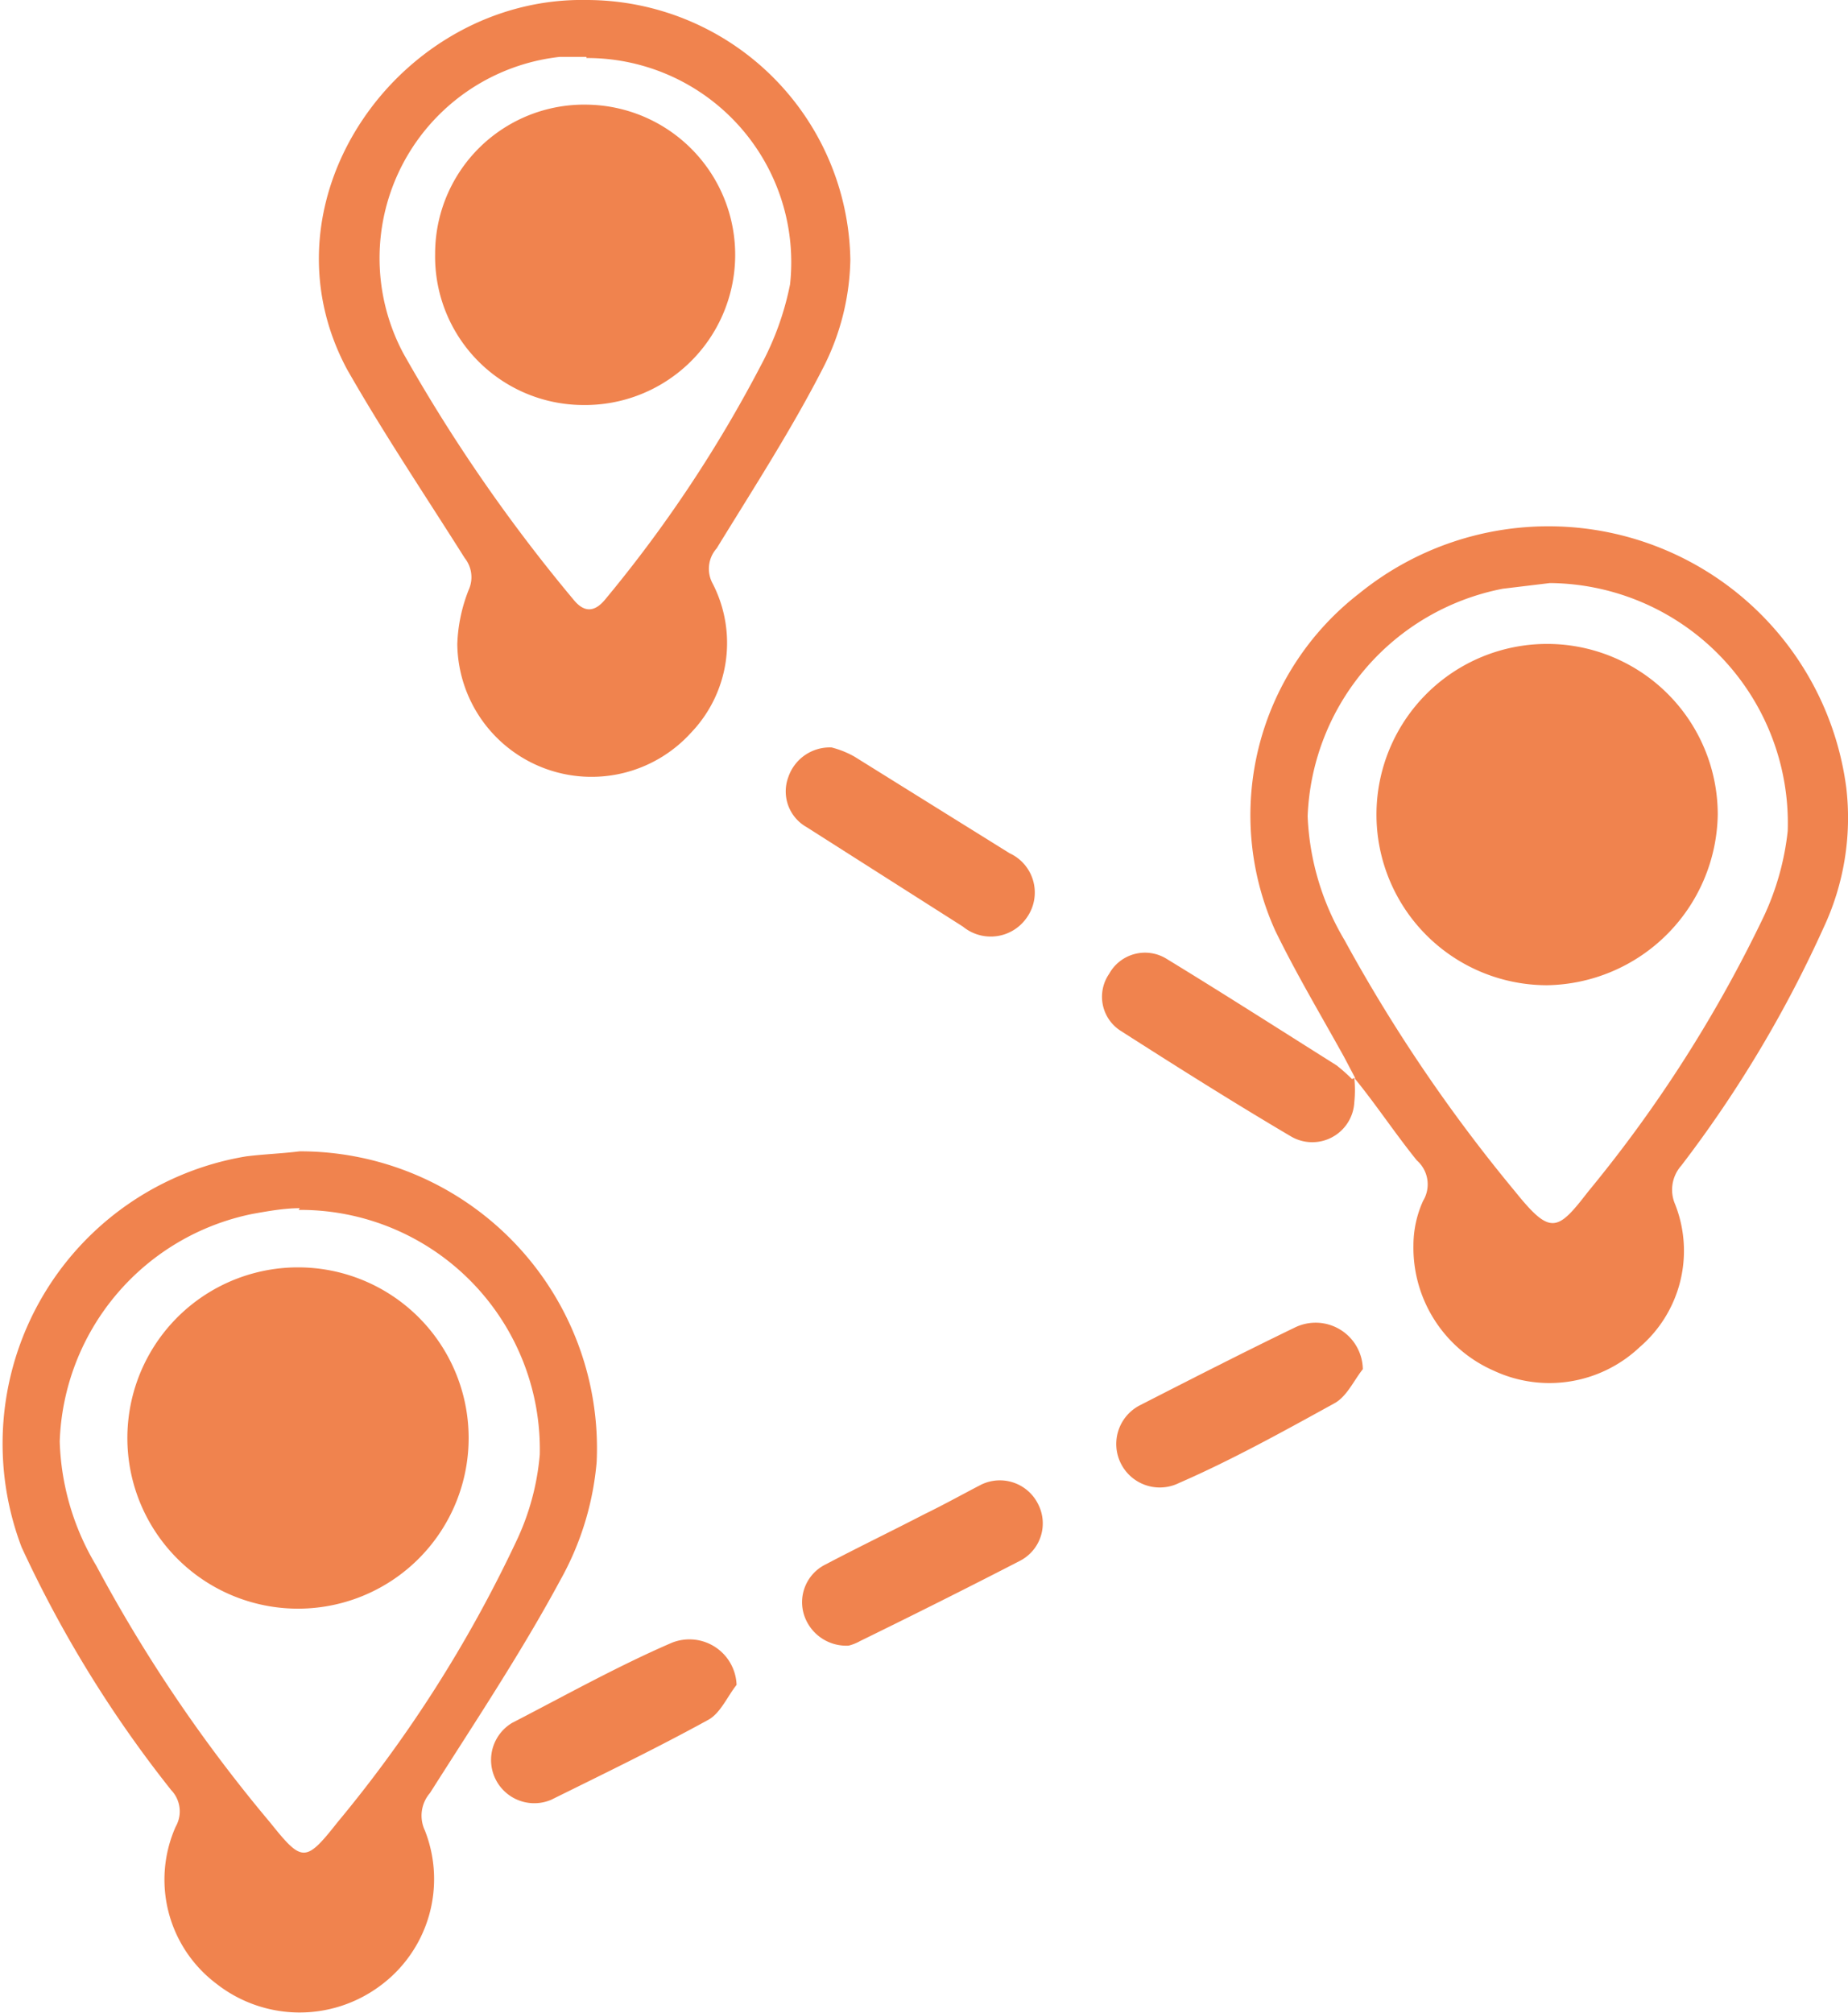
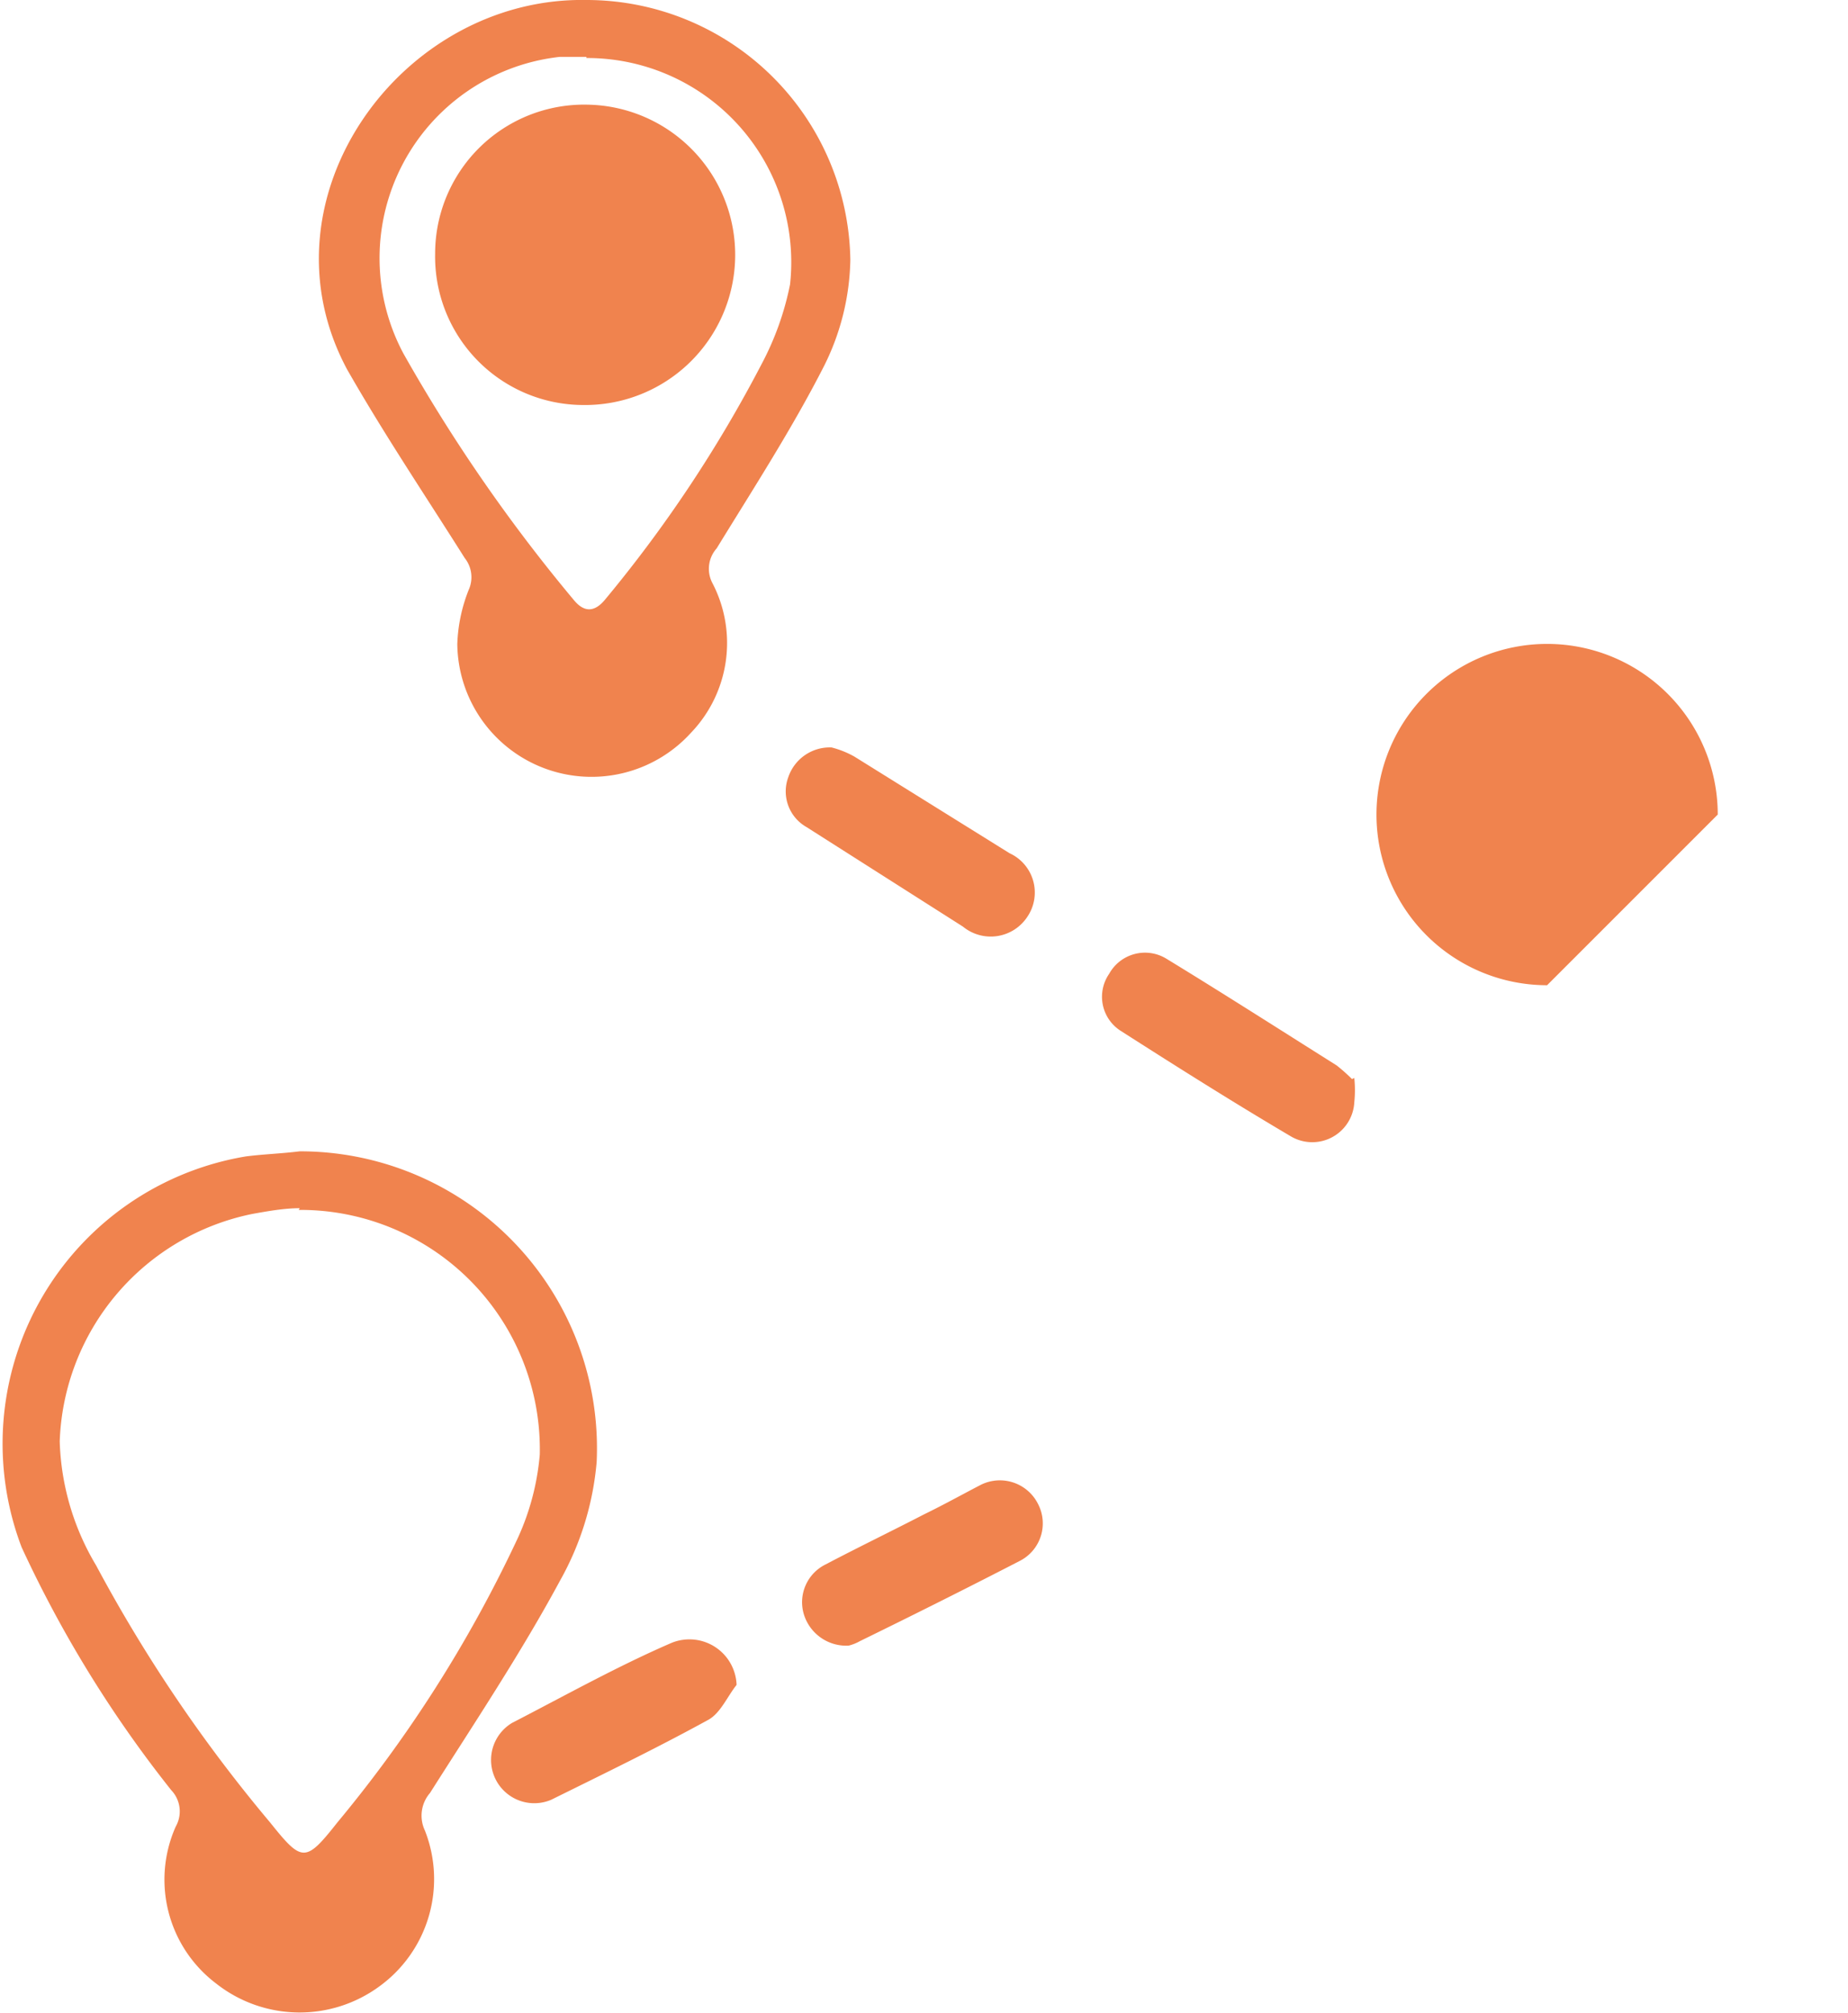
<svg xmlns="http://www.w3.org/2000/svg" id="Layer_1" data-name="Layer 1" viewBox="0 0 32.49 35.39">
  <defs>
    <style>.cls-1{fill:#f0834e;}</style>
  </defs>
  <path class="cls-1" d="M88.52,21.54A5.22,5.22,0,0,1,93.74,27a5.15,5.15,0,0,1-.64,2.08c-.69,1.28-1.51,2.51-2.29,3.74a.61.61,0,0,0-.09.66,2.33,2.33,0,0,1-.8,2.74,2.37,2.37,0,0,1-2.87-.05,2.29,2.29,0,0,1-.71-2.76.54.54,0,0,0-.08-.64,21.05,21.05,0,0,1-2.63-4.27,5.12,5.12,0,0,1,3.94-6.87C87.88,21.59,88.2,21.58,88.52,21.54Zm0,1c-.27,0-.55.05-.83.1a4.23,4.23,0,0,0-3.39,4,4.5,4.5,0,0,0,.64,2.18A26.25,26.25,0,0,0,88,33.34c.56.7.62.71,1.18,0a23.15,23.15,0,0,0,3.14-4.93,4.42,4.42,0,0,0,.42-1.54A4.21,4.21,0,0,0,88.5,22.57Z" transform="translate(-83.25 -1.3)" />
-   <path class="cls-1" d="M107.08,20.26l-.2-.38c-.41-.74-.84-1.46-1.21-2.22a4.93,4.93,0,0,1,1.48-5.93,5.28,5.28,0,0,1,8.56,3.42,4.55,4.55,0,0,1-.4,2.46,21.32,21.32,0,0,1-2.5,4.18.64.64,0,0,0-.11.68,2.23,2.23,0,0,1-.62,2.51,2.31,2.31,0,0,1-2.56.42,2.36,2.36,0,0,1-1.42-2.21,1.89,1.89,0,0,1,.17-.78.56.56,0,0,0-.11-.71c-.38-.47-.73-1-1.1-1.45Zm3.42-8.71-.83.1a4.24,4.24,0,0,0-3.43,4,4.62,4.62,0,0,0,.65,2.18,27.77,27.77,0,0,0,3,4.42c.62.77.74.7,1.28,0a23.66,23.66,0,0,0,3.09-4.84,4.74,4.74,0,0,0,.42-1.5A4.22,4.22,0,0,0,110.5,11.55Z" transform="translate(-83.25 -1.3)" />
  <path class="cls-1" d="M93.56,1.3A4.64,4.64,0,0,1,98.2,5.87a4.33,4.33,0,0,1-.46,1.86c-.56,1.1-1.24,2.15-1.89,3.21a.54.54,0,0,0-.07.62,2.28,2.28,0,0,1-.38,2.62,2.36,2.36,0,0,1-4.11-1.56,2.83,2.83,0,0,1,.2-.95.54.54,0,0,0-.07-.56C90.72,10,90,8.93,89.35,7.79,87.74,4.78,90.31,1.24,93.56,1.3Zm0,1c-.16,0-.32,0-.47,0a3.56,3.56,0,0,0-2.75,5.21,28.82,28.82,0,0,0,3,4.34c.19.23.37.2.54,0A23.31,23.31,0,0,0,96.64,7.7a5.1,5.1,0,0,0,.5-1.4A3.59,3.59,0,0,0,93.56,2.32Z" transform="translate(-83.25 -1.3)" />
  <path class="cls-1" d="M97.87,14.44a1.65,1.65,0,0,1,.4.16L101,16.3a.76.76,0,0,1,.31,1.12.77.77,0,0,1-1.13.17l-2.75-1.75a.72.72,0,0,1-.32-.88A.77.77,0,0,1,97.87,14.44Z" transform="translate(-83.25 -1.3)" />
  <path class="cls-1" d="M107.06,20.25a2.1,2.1,0,0,1,0,.43.74.74,0,0,1-1.11.6c-1-.59-2-1.22-3-1.86a.71.71,0,0,1-.2-1,.72.72,0,0,1,1-.27c1,.61,2,1.25,3,1.88a3.08,3.08,0,0,1,.27.24Z" transform="translate(-83.25 -1.3)" />
  <path class="cls-1" d="M98.17,30.23a.78.78,0,0,1-.79-.56.74.74,0,0,1,.39-.87c.57-.3,1.15-.58,1.73-.88.35-.17.69-.36,1-.52a.75.75,0,0,1,1,.34.74.74,0,0,1-.32,1c-.93.48-1.87.95-2.81,1.41A.8.8,0,0,1,98.17,30.23Z" transform="translate(-83.25 -1.3)" />
-   <path class="cls-1" d="M107.21,25.37c-.16.2-.28.48-.5.6-.89.49-1.81,1-2.73,1.4A.76.76,0,1,1,103.3,26c.9-.46,1.8-.92,2.71-1.36A.83.83,0,0,1,107.21,25.37Z" transform="translate(-83.25 -1.3)" />
  <path class="cls-1" d="M96.2,30.92c-.16.2-.28.49-.49.61-.91.5-1.84.95-2.77,1.41a.76.76,0,0,1-.69-1.35c.93-.48,1.86-1,2.81-1.41A.83.83,0,0,1,96.2,30.92Z" transform="translate(-83.25 -1.3)" />
-   <path class="cls-1" d="M88.49,23.58a3,3,0,1,1-3,3.06A3,3,0,0,1,88.49,23.58Z" transform="translate(-83.25 -1.3)" />
-   <path class="cls-1" d="M110.45,18.62a3,3,0,1,1,3-3A3.05,3.05,0,0,1,110.45,18.62Z" transform="translate(-83.25 -1.3)" />
+   <path class="cls-1" d="M110.45,18.62a3,3,0,1,1,3-3Z" transform="translate(-83.25 -1.3)" />
  <path class="cls-1" d="M90.9,5.76a2.62,2.62,0,0,1,2.68-2.62,2.64,2.64,0,1,1-.09,5.28A2.61,2.61,0,0,1,90.9,5.76Z" transform="translate(-83.25 -1.3)" />
</svg>